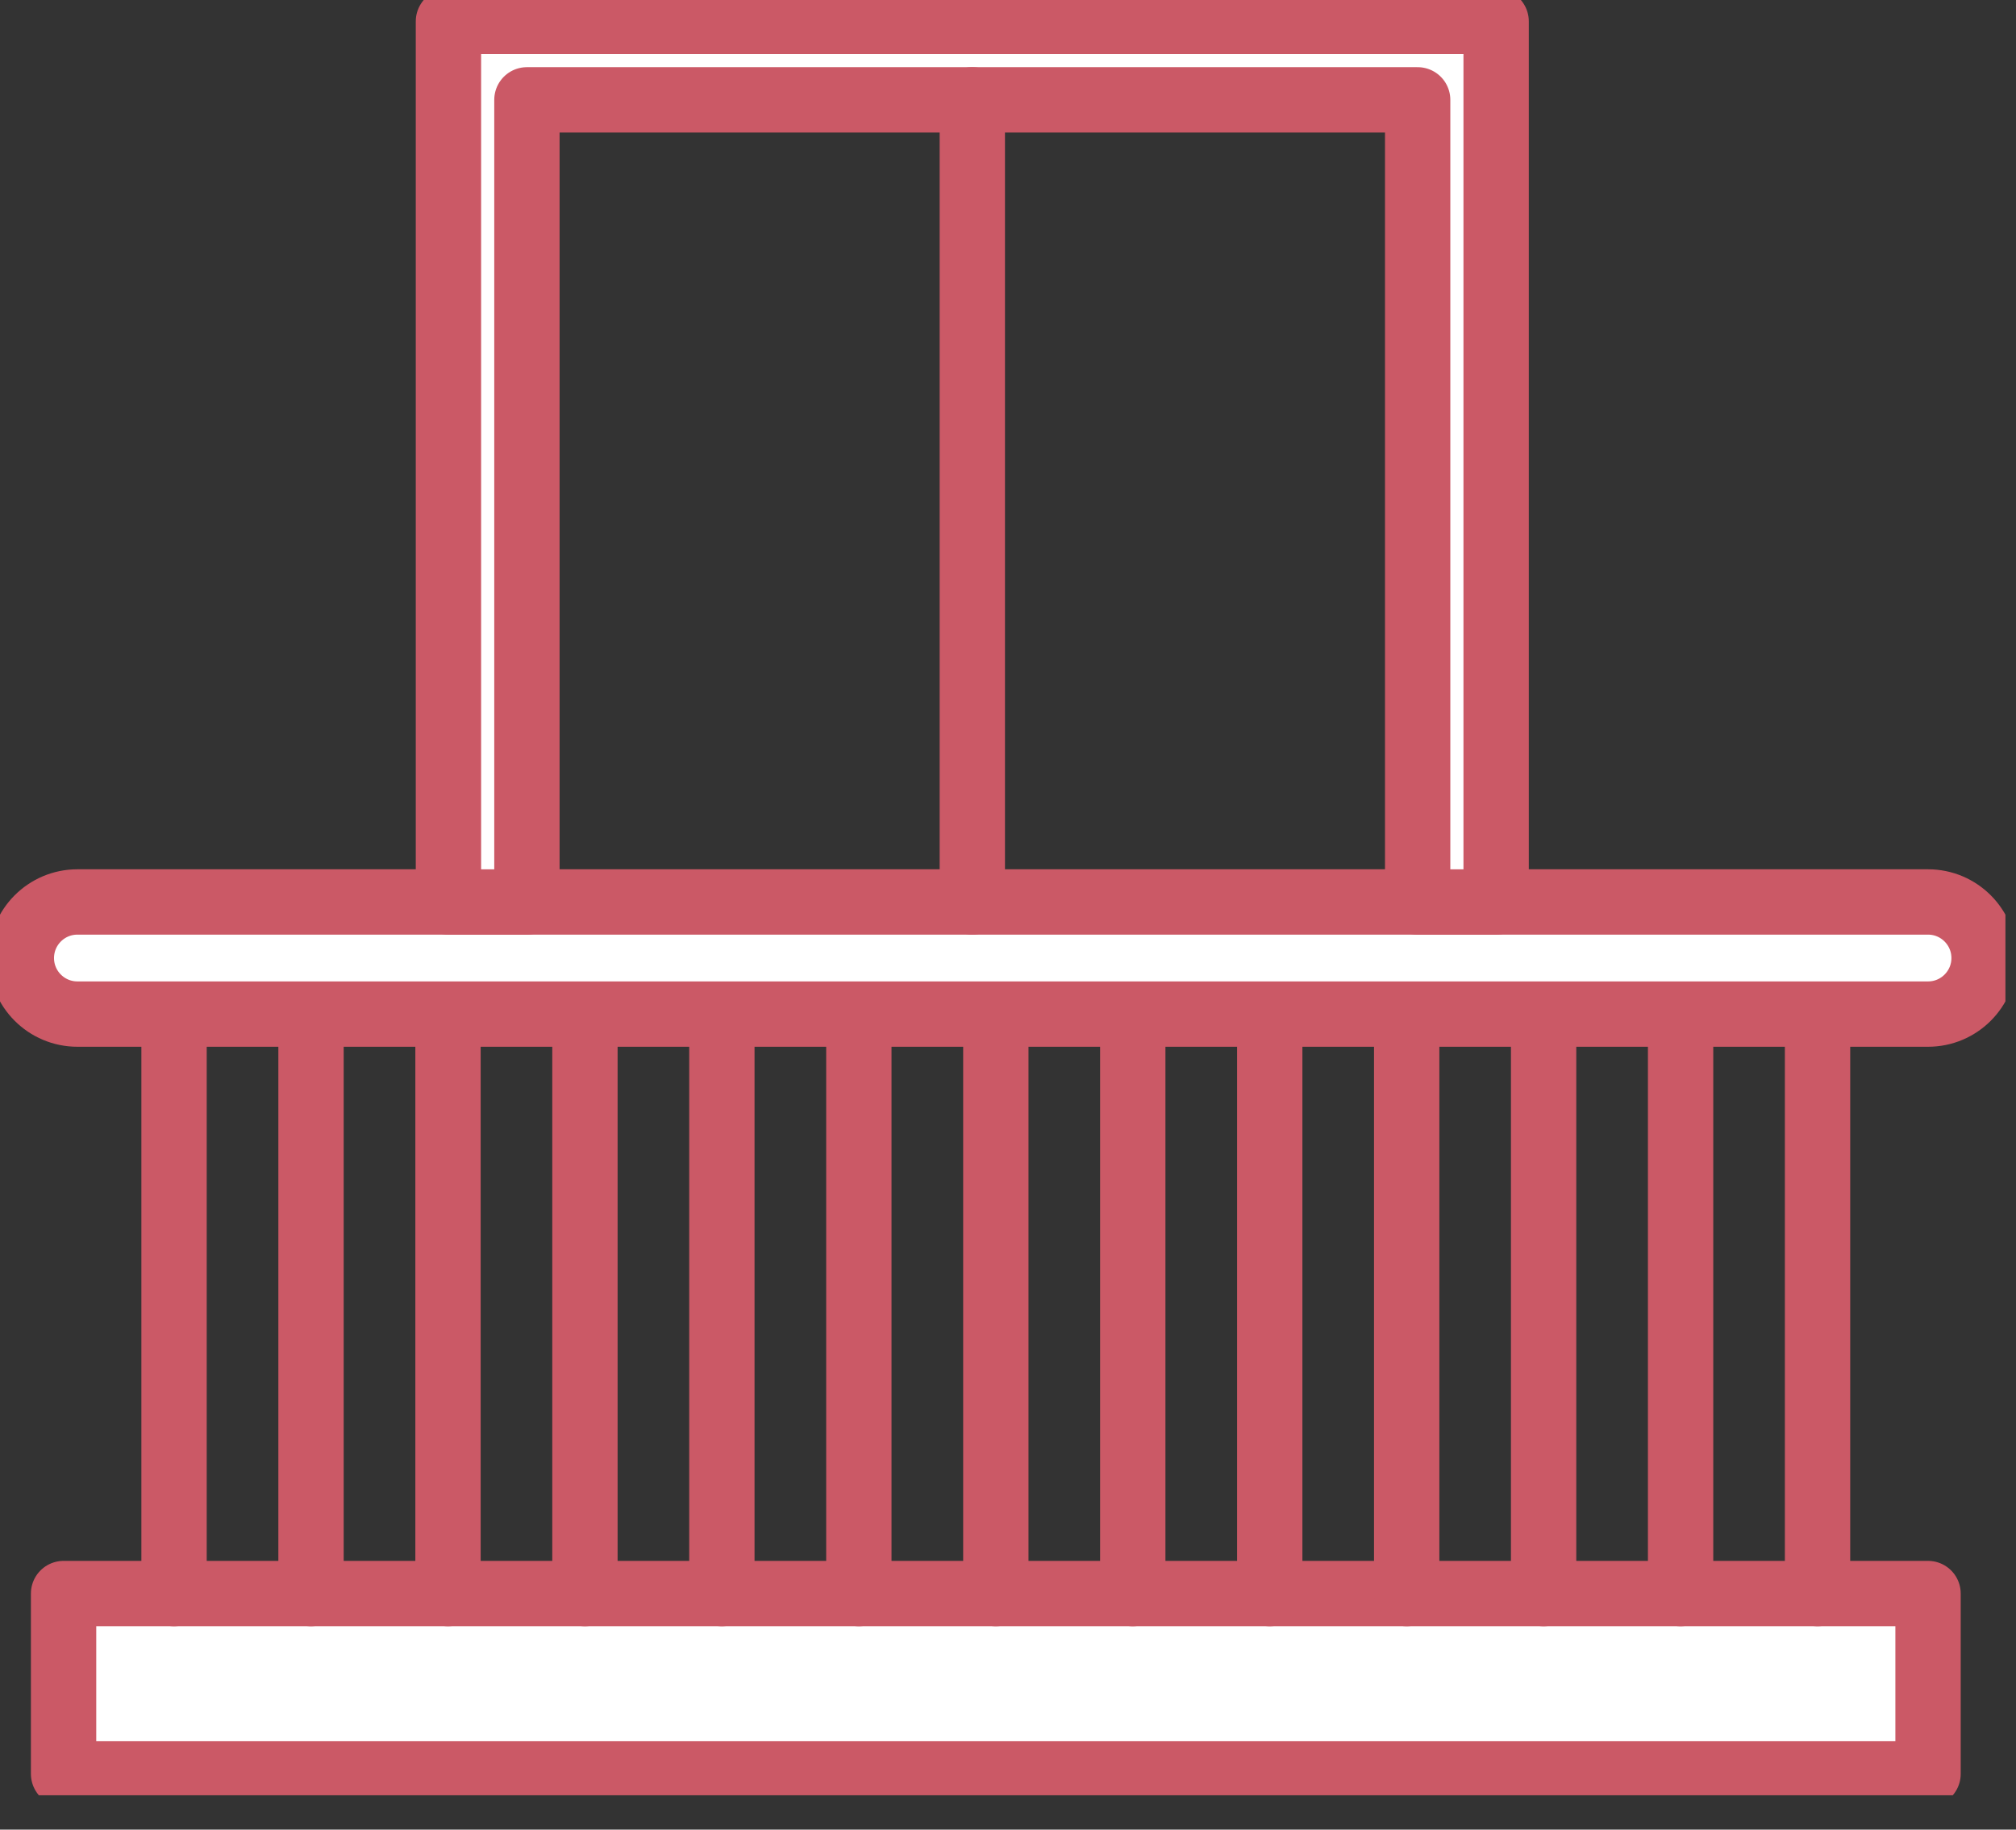
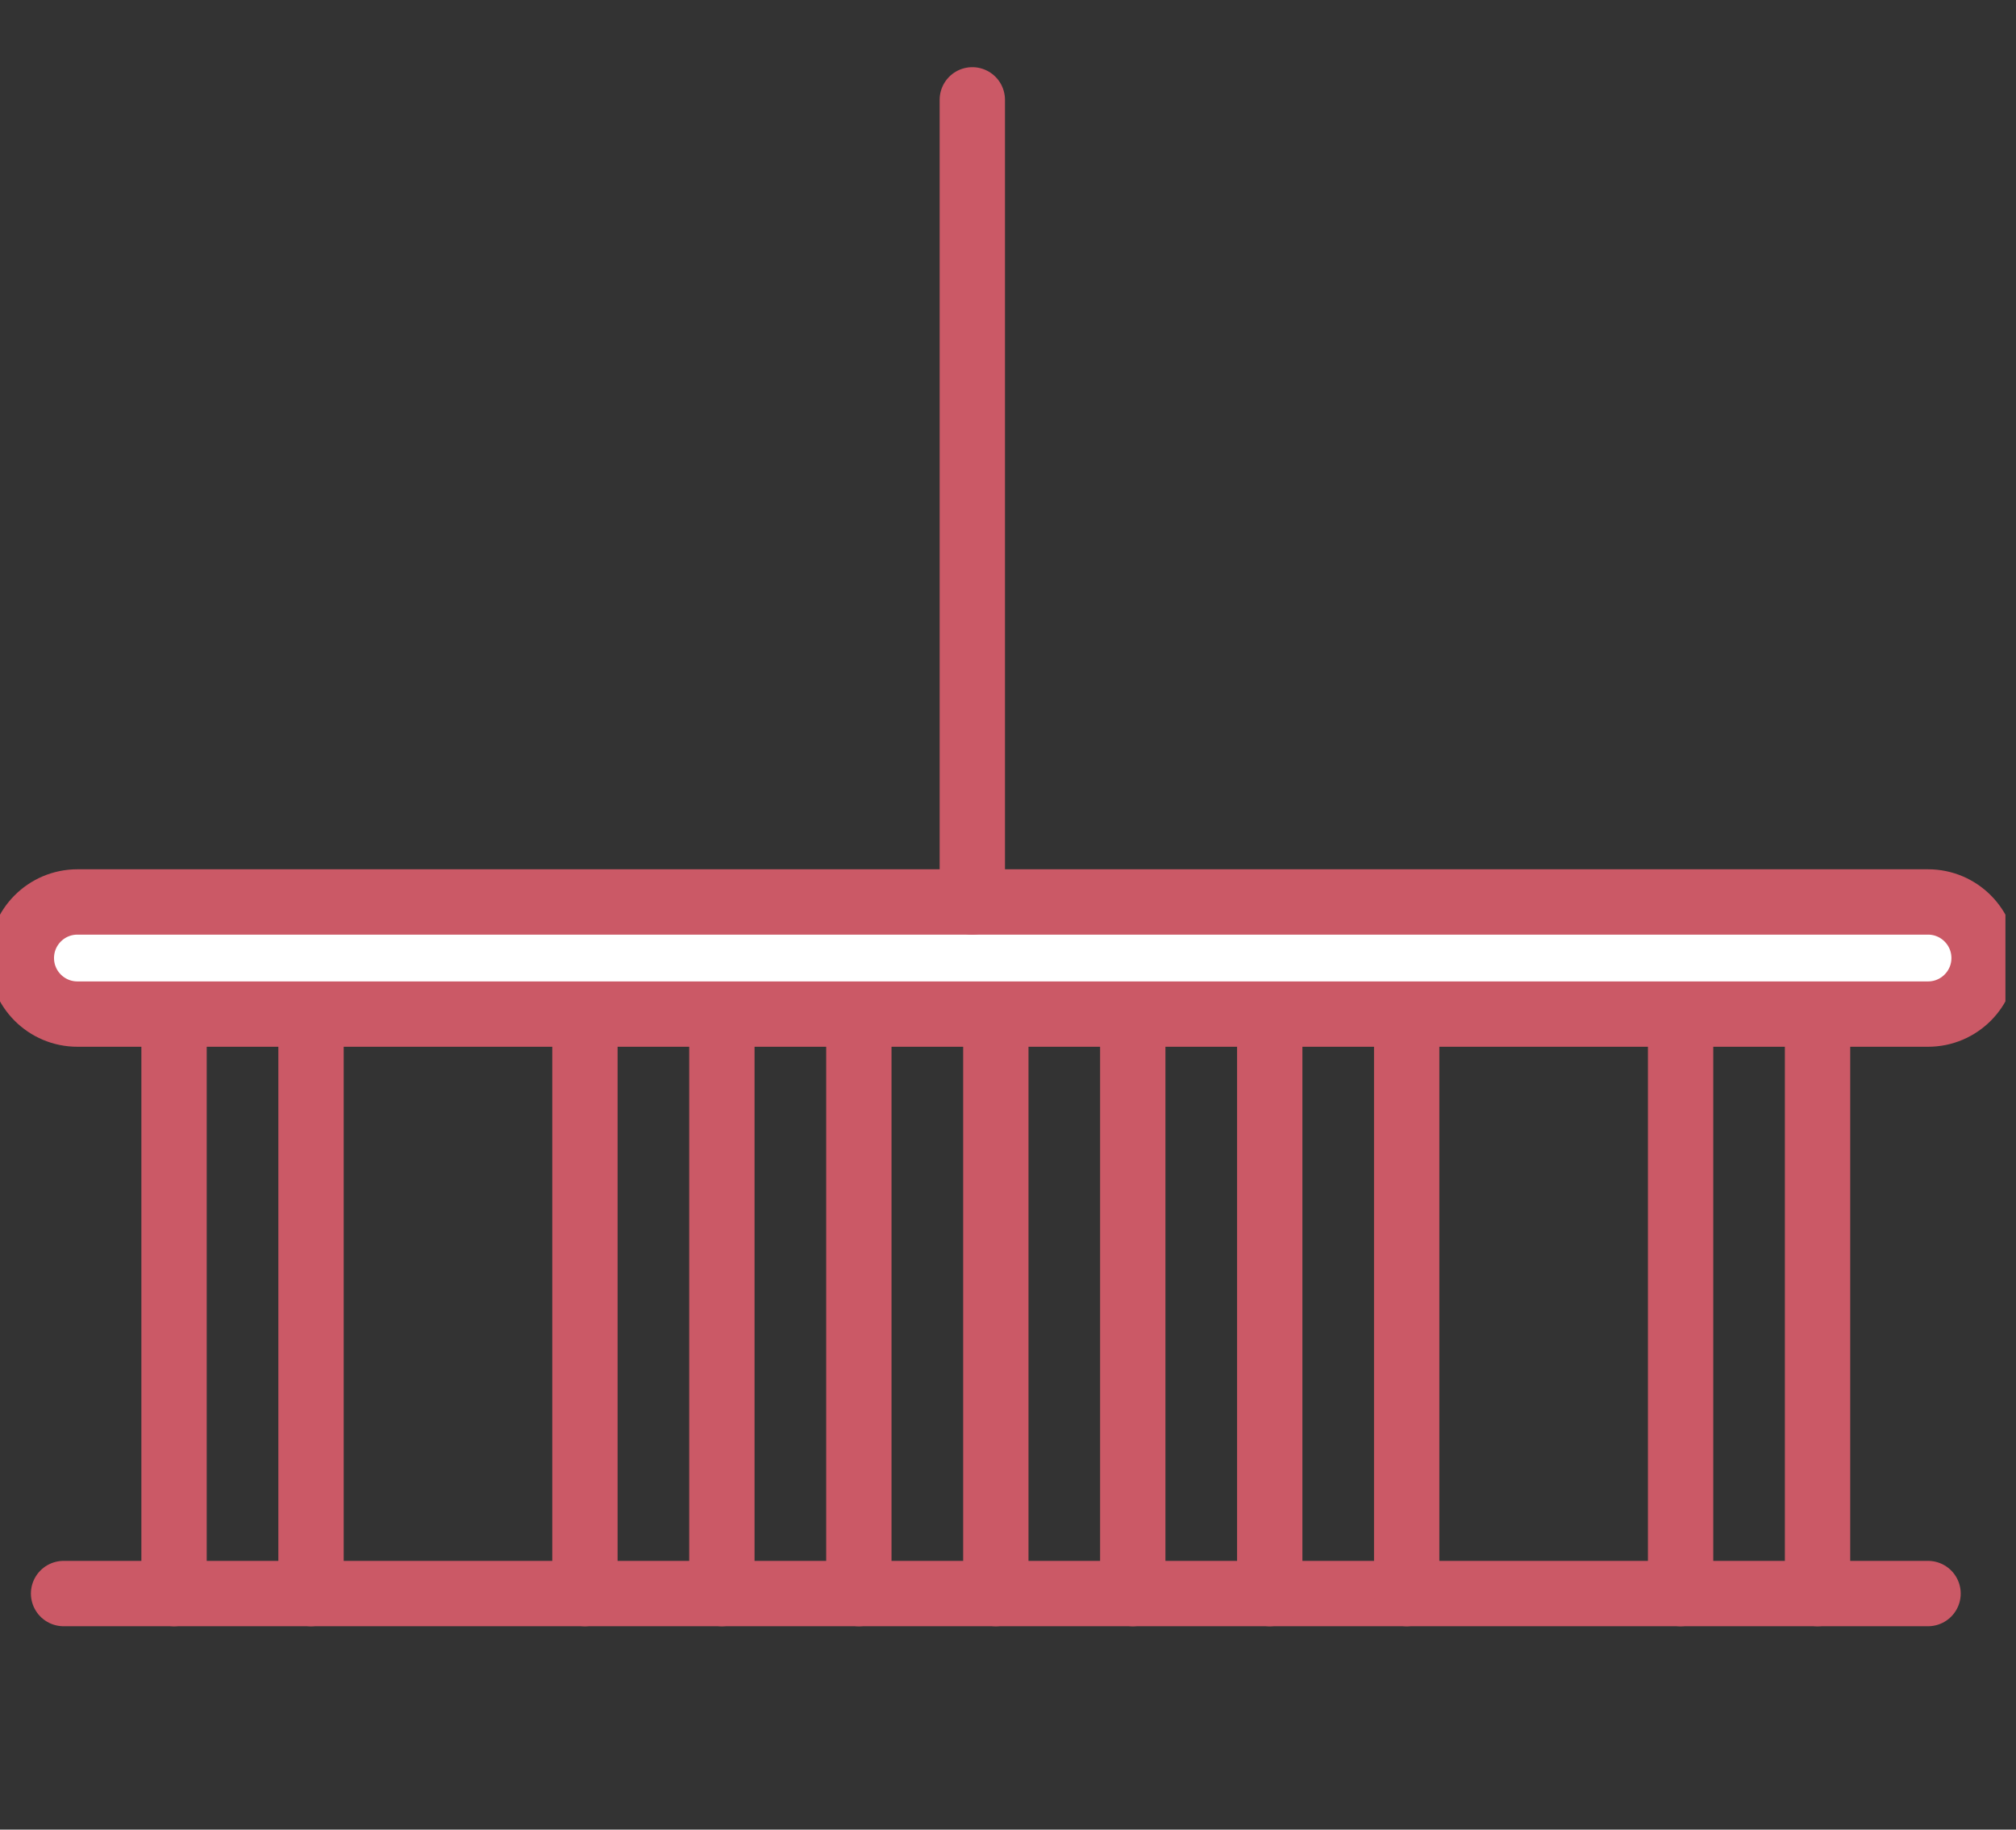
<svg xmlns="http://www.w3.org/2000/svg" width="54" height="49" viewBox="0 0 54 49" fill="none">
  <rect x="0" y="0" width="54" height="49" fill="#333333" stroke="none" />
  <g clip-path="url(#clip0_9314_588)">
-     <path d="M51.644 42.678H1.703V47.508H51.644V42.678Z" fill="white" stroke="#CB5966" stroke-width="1.75" stroke-linecap="round" stroke-linejoin="round" />
+     <path d="M51.644 42.678H1.703H51.644V42.678Z" fill="white" stroke="#CB5966" stroke-width="1.75" stroke-linecap="round" stroke-linejoin="round" />
    <path d="M4.662 42.678V27.159" stroke="#CB5966" stroke-width="1.75" stroke-linecap="round" stroke-linejoin="round" />
    <path d="M8.331 42.678V27.159" stroke="#CB5966" stroke-width="1.75" stroke-linecap="round" stroke-linejoin="round" />
-     <path d="M12 42.678V27.159" stroke="#CB5966" stroke-width="1.75" stroke-linecap="round" stroke-linejoin="round" />
    <path d="M15.668 42.678V27.159" stroke="#CB5966" stroke-width="1.75" stroke-linecap="round" stroke-linejoin="round" />
    <path d="M19.336 42.678V27.159" stroke="#CB5966" stroke-width="1.75" stroke-linecap="round" stroke-linejoin="round" />
    <path d="M23.005 42.678V27.159" stroke="#CB5966" stroke-width="1.75" stroke-linecap="round" stroke-linejoin="round" />
    <path d="M26.674 42.678V27.159" stroke="#CB5966" stroke-width="1.75" stroke-linecap="round" stroke-linejoin="round" />
    <path d="M30.342 42.678V27.159" stroke="#CB5966" stroke-width="1.75" stroke-linecap="round" stroke-linejoin="round" />
    <path d="M34.011 42.678V27.159" stroke="#CB5966" stroke-width="1.75" stroke-linecap="round" stroke-linejoin="round" />
    <path d="M37.679 42.678V27.159" stroke="#CB5966" stroke-width="1.75" stroke-linecap="round" stroke-linejoin="round" />
-     <path d="M41.347 42.678V27.159" stroke="#CB5966" stroke-width="1.75" stroke-linecap="round" stroke-linejoin="round" />
    <path d="M45.016 42.678V27.159" stroke="#CB5966" stroke-width="1.75" stroke-linecap="round" stroke-linejoin="round" />
    <path d="M48.684 42.678V27.159" stroke="#CB5966" stroke-width="1.75" stroke-linecap="round" stroke-linejoin="round" />
    <path d="M51.644 27.159H2.074C1.244 27.159 0.572 26.487 0.572 25.658C0.572 24.829 1.244 24.156 2.074 24.156H51.644C52.473 24.156 53.145 24.829 53.145 25.658C53.145 26.487 52.473 27.159 51.644 27.159Z" fill="white" stroke="#CB5966" stroke-width="1.75" stroke-linecap="round" stroke-linejoin="round" />
-     <path d="M40.075 24.157H37.973V2.674H14.114V24.157H12.012V0.572H40.075V24.157Z" fill="white" stroke="#CB5966" stroke-width="1.75" stroke-linecap="round" stroke-linejoin="round" />
    <path d="M26.044 2.674V24.156" stroke="#CB5966" stroke-width="1.75" stroke-linecap="round" stroke-linejoin="round" />
  </g>
  <defs>
    <clipPath id="clip0_9314_588">
      <rect width="53.717" height="48.08" fill="white" />
    </clipPath>
  </defs>
</svg>